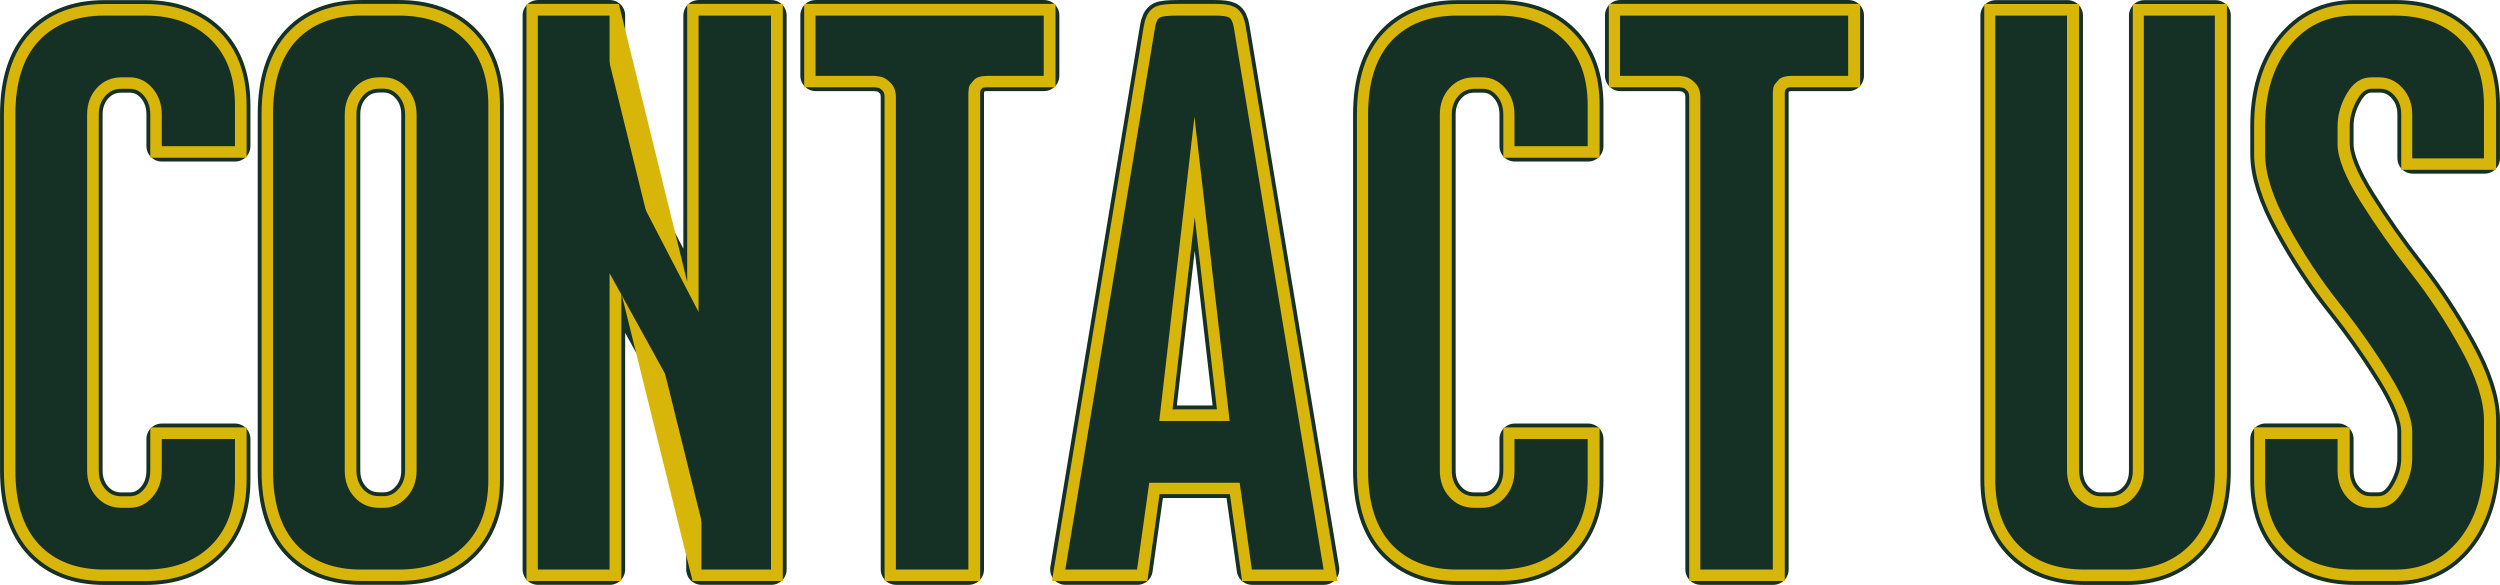
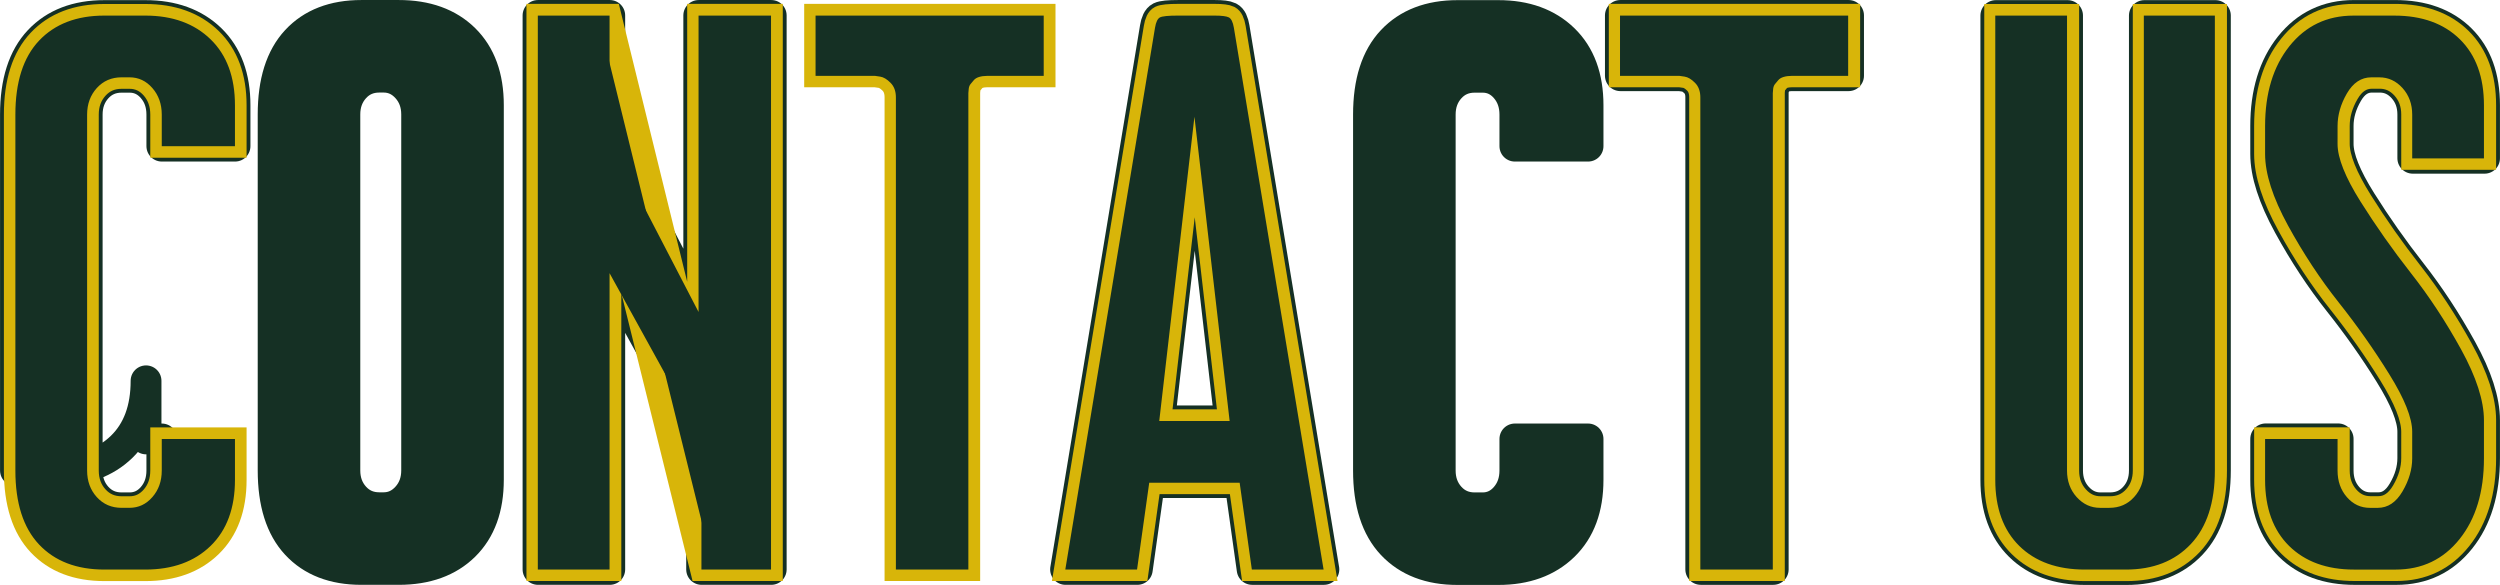
<svg xmlns="http://www.w3.org/2000/svg" version="1.1" id="svg1" width="432.704" height="101.249" viewBox="0 0 432.704 101.249">
  <defs id="defs1">
    <clipPath clipPathUnits="userSpaceOnUse" id="clipPath107">
      <path d="M 0,1012.488 H 1285.497 V 0 H 0 Z" transform="translate(-554.226,-804.895)" id="path107" />
    </clipPath>
    <clipPath clipPathUnits="userSpaceOnUse" id="clipPath109">
      <path d="M 0,1012.488 H 1285.497 V 0 H 0 Z" transform="translate(-580.13,-863.97)" id="path109" />
    </clipPath>
    <clipPath clipPathUnits="userSpaceOnUse" id="clipPath111">
      <path d="M 0,1012.488 H 1285.497 V 0 H 0 Z" transform="translate(-623.922,-863.97)" id="path111" />
    </clipPath>
    <clipPath clipPathUnits="userSpaceOnUse" id="clipPath113">
-       <path d="M 0,1012.488 H 1285.497 V 0 H 0 Z" transform="translate(-639.11,-863.97)" id="path113" />
-     </clipPath>
+       </clipPath>
    <clipPath clipPathUnits="userSpaceOnUse" id="clipPath115">
      <path d="M 0,1012.488 H 1285.497 V 0 H 0 Z" transform="translate(-686.164,-863.97)" id="path115" />
    </clipPath>
    <clipPath clipPathUnits="userSpaceOnUse" id="clipPath117">
      <path d="M 0,1012.488 H 1285.497 V 0 H 0 Z" transform="translate(-729.864,-804.895)" id="path117" />
    </clipPath>
    <clipPath clipPathUnits="userSpaceOnUse" id="clipPath119">
      <path d="M 0,1012.488 H 1285.497 V 0 H 0 Z" transform="translate(-743.56,-863.97)" id="path119" />
    </clipPath>
    <clipPath clipPathUnits="userSpaceOnUse" id="clipPath121">
      <path d="M 0,1012.488 H 1285.497 V 0 H 0 Z" transform="translate(-811.58,-804.895)" id="path121" />
    </clipPath>
    <clipPath clipPathUnits="userSpaceOnUse" id="clipPath123">
      <path d="M 0,1012.488 H 1285.497 V 0 H 0 Z" transform="translate(-836.737,-849.62)" id="path123" />
    </clipPath>
    <clipPath clipPathUnits="userSpaceOnUse" id="clipPath126">
      <path d="M 0,1012.488 H 1285.497 V 0 H 0 Z" transform="translate(-554.226,-804.895)" id="path126" />
    </clipPath>
    <clipPath clipPathUnits="userSpaceOnUse" id="clipPath128">
      <path d="M 0,1012.488 H 1285.497 V 0 H 0 Z" transform="translate(-580.13,-863.97)" id="path128" />
    </clipPath>
    <clipPath clipPathUnits="userSpaceOnUse" id="clipPath130">
      <path d="M 0,1012.488 H 1285.497 V 0 H 0 Z" transform="translate(-623.922,-863.97)" id="path130" />
    </clipPath>
    <clipPath clipPathUnits="userSpaceOnUse" id="clipPath132">
      <path d="M 0,1012.488 H 1285.497 V 0 H 0 Z" transform="translate(-639.11,-863.97)" id="path132" />
    </clipPath>
    <clipPath clipPathUnits="userSpaceOnUse" id="clipPath134">
      <path d="M 0,1012.488 H 1285.497 V 0 H 0 Z" transform="translate(-686.164,-863.97)" id="path134" />
    </clipPath>
    <clipPath clipPathUnits="userSpaceOnUse" id="clipPath136">
      <path d="M 0,1012.488 H 1285.497 V 0 H 0 Z" transform="translate(-729.864,-804.895)" id="path136" />
    </clipPath>
    <clipPath clipPathUnits="userSpaceOnUse" id="clipPath138">
      <path d="M 0,1012.488 H 1285.497 V 0 H 0 Z" transform="translate(-743.56,-863.97)" id="path138" />
    </clipPath>
    <clipPath clipPathUnits="userSpaceOnUse" id="clipPath140">
      <path d="M 0,1012.488 H 1285.497 V 0 H 0 Z" transform="translate(-811.58,-804.895)" id="path140" />
    </clipPath>
    <clipPath clipPathUnits="userSpaceOnUse" id="clipPath142">
      <path d="M 0,1012.488 H 1285.497 V 0 H 0 Z" transform="translate(-836.737,-849.62)" id="path142" />
    </clipPath>
  </defs>
  <g id="g1" transform="translate(-710.957,-195.357)">
    <g id="group-MC0">
-       <path id="path106" d="M 0,0 C 0,-1.367 -0.404,-2.516 -1.211,-3.447 -2.02,-4.379 -3.014,-4.845 -4.193,-4.845 h -1.025 c -1.304,0 -2.376,0.466 -3.215,1.398 C -9.271,-2.516 -9.69,-1.367 -9.69,0 v 46.217 c 0,1.365 0.419,2.515 1.257,3.447 0.839,0.932 1.911,1.398 3.215,1.398 h 1.025 c 1.179,0 2.173,-0.466 2.982,-1.398 C -0.404,48.732 0,47.582 0,46.217 v -4.101 h 9.504 v 5.312 c 0,3.664 -1.057,6.522 -3.168,8.572 -2.112,2.05 -4.939,3.075 -8.479,3.075 h -5.311 c -3.604,0 -6.43,-1.088 -8.48,-3.262 -2.049,-2.174 -3.074,-5.373 -3.074,-9.596 V 0 c 0,-4.225 1.025,-7.424 3.074,-9.598 2.05,-2.174 4.876,-3.26 8.48,-3.26 h 5.311 c 3.54,0 6.367,1.025 8.479,3.075 2.111,2.05 3.168,4.906 3.168,8.572 V 4.1 H 0 Z" style="fill:none;stroke:#153024;stroke-width:4;stroke-linecap:round;stroke-linejoin:round;stroke-miterlimit:10;stroke-dasharray:none;stroke-opacity:1" transform="matrix(1.333,0,0,-1.333,738.968,276.794)" clip-path="url(#clipPath107)" />
+       <path id="path106" d="M 0,0 C 0,-1.367 -0.404,-2.516 -1.211,-3.447 -2.02,-4.379 -3.014,-4.845 -4.193,-4.845 h -1.025 c -1.304,0 -2.376,0.466 -3.215,1.398 C -9.271,-2.516 -9.69,-1.367 -9.69,0 v 46.217 c 0,1.365 0.419,2.515 1.257,3.447 0.839,0.932 1.911,1.398 3.215,1.398 h 1.025 c 1.179,0 2.173,-0.466 2.982,-1.398 C -0.404,48.732 0,47.582 0,46.217 v -4.101 h 9.504 v 5.312 c 0,3.664 -1.057,6.522 -3.168,8.572 -2.112,2.05 -4.939,3.075 -8.479,3.075 h -5.311 c -3.604,0 -6.43,-1.088 -8.48,-3.262 -2.049,-2.174 -3.074,-5.373 -3.074,-9.596 V 0 h 5.311 c 3.54,0 6.367,1.025 8.479,3.075 2.111,2.05 3.168,4.906 3.168,8.572 V 4.1 H 0 Z" style="fill:none;stroke:#153024;stroke-width:4;stroke-linecap:round;stroke-linejoin:round;stroke-miterlimit:10;stroke-dasharray:none;stroke-opacity:1" transform="matrix(1.333,0,0,-1.333,738.968,276.794)" clip-path="url(#clipPath107)" />
      <path id="path108" d="m 0,0 c -3.604,0 -6.415,-1.088 -8.433,-3.262 -2.019,-2.175 -3.028,-5.373 -3.028,-9.596 v -46.217 c 0,-4.225 1.009,-7.424 3.028,-9.598 2.018,-2.175 4.829,-3.261 8.433,-3.261 h 4.845 c 3.601,0 6.444,1.026 8.526,3.076 2.08,2.049 3.121,4.906 3.121,8.572 v 48.639 c 0,3.664 -1.041,6.522 -3.121,8.572 C 11.289,-1.025 8.446,0 4.845,0 Z m 7.174,-59.075 c 0,-1.367 -0.419,-2.516 -1.258,-3.447 C 5.078,-63.454 4.067,-63.92 2.888,-63.92 H 2.329 c -1.305,0 -2.376,0.466 -3.215,1.398 -0.839,0.931 -1.258,2.08 -1.258,3.447 v 46.217 c 0,1.365 0.419,2.515 1.258,3.447 0.839,0.932 1.91,1.397 3.215,1.397 h 0.559 c 1.179,0 2.19,-0.465 3.028,-1.397 0.839,-0.932 1.258,-2.082 1.258,-3.447 z" style="fill:none;stroke:#153024;stroke-width:4;stroke-linecap:round;stroke-linejoin:round;stroke-miterlimit:10;stroke-dasharray:none;stroke-opacity:1" transform="matrix(1.333,0,0,-1.333,773.507,198.027)" clip-path="url(#clipPath109)" />
      <path id="path110" d="m 0,0 v -38.482 l -11.554,22.269 V 0 h -9.317 v -71.934 h 9.317 v 38.483 L 0.373,-55.068 V -71.934 H 9.411 V 0 Z" style="fill:none;stroke:#153024;stroke-width:4;stroke-linecap:round;stroke-linejoin:round;stroke-miterlimit:10;stroke-dasharray:none;stroke-opacity:1" transform="matrix(1.333,0,0,-1.333,831.897,198.027)" clip-path="url(#clipPath111)" />
-       <path id="path112" d="M 0,0 V -7.827 H 7.734 L 8.387,-7.92 c 0.433,-0.063 0.884,-0.326 1.35,-0.792 0.466,-0.467 0.7,-1.104 0.7,-1.91 v -61.312 h 9.411 v 61.032 0.28 0.559 c 0,0.124 0.013,0.31 0.046,0.558 0.031,0.248 0.108,0.45 0.233,0.607 0.124,0.154 0.264,0.326 0.419,0.511 0.154,0.187 0.388,0.326 0.699,0.42 0.31,0.093 0.652,0.14 1.025,0.14 h 7.361 V 0 Z" style="fill:none;stroke:#153024;stroke-width:4;stroke-linecap:round;stroke-linejoin:round;stroke-miterlimit:10;stroke-dasharray:none;stroke-opacity:1" transform="matrix(1.333,0,0,-1.333,852.147,198.027)" clip-path="url(#clipPath113)" />
      <path id="path114" d="m 0,0 c -1.243,0 -2.019,-0.079 -2.329,-0.233 -0.312,-0.156 -0.528,-0.606 -0.652,-1.351 l -11.648,-70.35 h 9.318 l 1.584,11.275 H 8.014 l 1.584,-11.275 h 9.317 L 7.269,-1.584 C 7.143,-0.839 6.926,-0.389 6.616,-0.233 6.305,-0.079 5.685,0 4.752,0 Z m -2.422,-52.646 4.566,39.507 4.565,-39.507 z" style="fill:none;stroke:#153024;stroke-width:4;stroke-linecap:round;stroke-linejoin:round;stroke-miterlimit:10;stroke-dasharray:none;stroke-opacity:1" transform="matrix(1.333,0,0,-1.333,914.885,198.027)" clip-path="url(#clipPath115)" />
      <path id="path116" d="M 0,0 C 0,-1.367 -0.404,-2.516 -1.211,-3.447 -2.02,-4.379 -3.014,-4.845 -4.193,-4.845 h -1.025 c -1.304,0 -2.376,0.466 -3.215,1.398 C -9.271,-2.516 -9.69,-1.367 -9.69,0 v 46.217 c 0,1.365 0.419,2.515 1.257,3.447 0.839,0.932 1.911,1.398 3.215,1.398 h 1.025 c 1.179,0 2.173,-0.466 2.982,-1.398 C -0.404,48.732 0,47.582 0,46.217 v -4.101 h 9.504 v 5.312 c 0,3.664 -1.057,6.522 -3.168,8.572 -2.112,2.05 -4.939,3.075 -8.479,3.075 h -5.311 c -3.604,0 -6.43,-1.088 -8.48,-3.262 -2.049,-2.174 -3.074,-5.373 -3.074,-9.596 V 0 c 0,-4.225 1.025,-7.424 3.074,-9.598 2.05,-2.174 4.876,-3.26 8.48,-3.26 h 5.311 c 3.54,0 6.367,1.025 8.479,3.075 2.111,2.05 3.168,4.906 3.168,8.572 V 4.1 H 0 Z" style="fill:none;stroke:#153024;stroke-width:4;stroke-linecap:round;stroke-linejoin:round;stroke-miterlimit:10;stroke-dasharray:none;stroke-opacity:1" transform="matrix(1.333,0,0,-1.333,973.152,276.794)" clip-path="url(#clipPath117)" />
      <path id="path118" d="M 0,0 V -7.827 H 7.734 L 8.387,-7.92 c 0.433,-0.063 0.884,-0.326 1.35,-0.792 0.466,-0.467 0.7,-1.104 0.7,-1.91 v -61.312 h 9.411 v 61.032 0.28 0.559 c 0,0.124 0.013,0.31 0.046,0.558 0.031,0.248 0.108,0.45 0.233,0.607 0.124,0.154 0.264,0.326 0.419,0.511 0.154,0.187 0.388,0.326 0.699,0.42 0.31,0.093 0.652,0.14 1.025,0.14 h 7.361 V 0 Z" style="fill:none;stroke:#153024;stroke-width:4;stroke-linecap:round;stroke-linejoin:round;stroke-miterlimit:10;stroke-dasharray:none;stroke-opacity:1" transform="matrix(1.333,0,0,-1.333,991.413,198.027)" clip-path="url(#clipPath119)" />
      <path id="path120" d="m 0,0 c 0,-1.367 -0.419,-2.516 -1.258,-3.447 -0.838,-0.932 -1.91,-1.398 -3.215,-1.398 h -1.211 c -1.18,0 -2.189,0.466 -3.028,1.398 C -9.551,-2.516 -9.97,-1.367 -9.97,0 v 59.075 h -9.317 V -1.211 c 0,-3.666 1.039,-6.522 3.121,-8.572 2.08,-2.05 4.923,-3.075 8.525,-3.075 h 5.312 c 3.541,0 6.35,1.102 8.433,3.307 2.08,2.204 3.121,5.389 3.121,9.551 V 59.075 H 0 Z" style="fill:none;stroke:#153024;stroke-width:4;stroke-linecap:round;stroke-linejoin:round;stroke-miterlimit:10;stroke-dasharray:none;stroke-opacity:1" transform="matrix(1.333,0,0,-1.333,1082.106,276.794)" clip-path="url(#clipPath121)" />
      <path id="path122" d="M 0,0 C 0,1.428 0.403,2.842 1.212,4.239 2.019,5.638 3.075,6.336 4.38,6.336 H 5.405 C 6.584,6.336 7.595,5.87 8.433,4.938 9.271,4.007 9.691,2.856 9.691,1.491 v -5.684 h 9.318 v 6.895 c 0,3.664 -1.041,6.523 -3.121,8.572 -2.082,2.05 -4.924,3.076 -8.527,3.076 h -5.31 c -3.417,0 -6.183,-1.321 -8.293,-3.96 C -8.354,7.748 -9.41,4.286 -9.41,0 v -3.634 c 0,-2.548 0.992,-5.637 2.981,-9.271 1.988,-3.634 4.177,-6.958 6.57,-9.97 2.39,-3.014 4.58,-6.119 6.568,-9.318 1.987,-3.201 2.982,-5.7 2.982,-7.5 v -3.449 c 0,-1.429 -0.42,-2.857 -1.258,-4.286 C 7.595,-48.857 6.522,-49.57 5.219,-49.57 H 4.193 c -1.18,0 -2.174,0.466 -2.981,1.397 C 0.403,-47.241 0,-46.093 0,-44.726 v 4.1 h -9.41 v -5.311 c 0,-3.666 1.039,-6.522 3.121,-8.572 2.08,-2.05 4.892,-3.075 8.433,-3.075 h 5.404 c 3.416,0 6.181,1.319 8.293,3.96 2.111,2.64 3.168,6.134 3.168,10.482 v 4.939 c 0,2.547 -0.994,5.621 -2.982,9.224 -1.989,3.602 -4.163,6.911 -6.522,9.924 -2.361,3.012 -4.535,6.103 -6.523,9.271 C 0.993,-6.615 0,-4.132 0,-2.329 Z" style="fill:none;stroke:#153024;stroke-width:4;stroke-linecap:round;stroke-linejoin:round;stroke-miterlimit:10;stroke-dasharray:none;stroke-opacity:1" transform="matrix(1.333,0,0,-1.333,1115.649,217.16)" clip-path="url(#clipPath123)" />
      <path id="path124" d="m 24.317,-16.958 h 9.504 v 5.309 c 0,3.665 -1.055,6.524 -3.164,8.578 -2.109,2.048 -4.939,3.07 -8.484,3.07 h -5.309 c -3.604,0 -6.431,-1.084 -8.484,-3.258 C 6.332,-5.438 5.309,-8.637 5.309,-12.856 v -46.219 c 0,-4.225 1.022,-7.424 3.07,-9.598 2.054,-2.171 4.881,-3.258 8.484,-3.258 h 5.309 c 3.545,0 6.375,1.028 8.484,3.082 2.109,2.048 3.164,4.904 3.164,8.566 v 5.309 h -9.504 v -4.102 c 0,-1.365 -0.407,-2.514 -1.219,-3.445 -0.806,-0.929 -1.799,-1.395 -2.977,-1.395 h -1.02 c -1.307,0 -2.379,0.466 -3.223,1.395 -0.838,0.932 -1.254,2.08 -1.254,3.445 v 46.219 c 0,1.368 0.416,2.517 1.254,3.445 0.844,0.932 1.916,1.395 3.223,1.395 h 1.02 c 1.178,0 2.171,-0.463 2.977,-1.395 0.812,-0.929 1.219,-2.077 1.219,-3.445 z m 30.753,-54.973 c 3.601,0 6.439,1.028 8.52,3.082 2.086,2.048 3.129,4.904 3.129,8.566 v 48.633 c 0,3.665 -1.043,6.524 -3.129,8.578 -2.08,2.048 -4.919,3.07 -8.52,3.07 H 50.218 c -3.604,0 -6.416,-1.084 -8.438,-3.258 -2.016,-2.18 -3.023,-5.379 -3.023,-9.598 v -46.219 c 0,-4.225 1.008,-7.424 3.023,-9.598 2.021,-2.171 4.834,-3.258 8.438,-3.258 z m 2.332,12.855 c 0,-1.365 -0.422,-2.514 -1.266,-3.445 -0.838,-0.929 -1.846,-1.395 -3.023,-1.395 h -0.562 c -1.307,0 -2.379,0.466 -3.223,1.395 -0.838,0.932 -1.254,2.08 -1.254,3.445 v 46.219 c 0,1.368 0.416,2.517 1.254,3.445 0.844,0.932 1.916,1.395 3.223,1.395 h 0.562 c 1.178,0 2.186,-0.463 3.023,-1.395 0.844,-0.929 1.266,-2.077 1.266,-3.445 z M 103.424,-71.93 V -7.75e-4 H 94.389 L 82.46,-48.177 V -7.75e-4 h -9.316 v -71.93 h 9.316 l 11.555,46.957 v -46.957 z m 35.408,0 v 7.828 h -7.359 c -0.375,0 -0.721,0.047 -1.031,0.141 -0.305,0.094 -0.536,0.234 -0.691,0.422 -0.158,0.182 -0.299,0.349 -0.422,0.504 -0.126,0.158 -0.205,0.36 -0.234,0.609 -0.032,0.252 -0.047,0.439 -0.047,0.562 0,0.117 0,0.302 0,0.551 v 61.312 h -9.41 v -61.312 c 0,-0.803 -0.234,-1.436 -0.703,-1.898 -0.463,-0.469 -0.911,-0.732 -1.348,-0.797 l -0.645,-0.094 h -7.734 v -7.828 z m 22.184,0 c 0.929,0 1.547,0.079 1.852,0.234 0.311,0.158 0.53,0.606 0.656,1.348 L 175.172,-7.75e-4 h -9.316 l -1.582,-11.273 h -11.742 l -1.582,11.273 h -9.316 l 11.648,-70.348 c 0.123,-0.741 0.34,-1.189 0.645,-1.348 0.311,-0.155 1.09,-0.234 2.332,-0.234 z m 1.957,52.641 -4.57,-39.504 -4.57,39.504 z m 36.984,2.332 h 9.504 v 5.309 c 0,3.665 -1.055,6.524 -3.164,8.578 -2.109,2.048 -4.939,3.07 -8.484,3.07 h -5.309 c -3.604,0 -6.431,-1.084 -8.484,-3.258 -2.048,-2.18 -3.07,-5.379 -3.07,-9.598 v -46.219 c 0,-4.225 1.022,-7.424 3.07,-9.598 2.054,-2.171 4.881,-3.258 8.484,-3.258 h 5.309 c 3.545,0 6.375,1.028 8.484,3.082 2.109,2.048 3.164,4.904 3.164,8.566 v 5.309 h -9.504 v -4.102 c 0,-1.365 -0.407,-2.514 -1.219,-3.445 -0.806,-0.929 -1.799,-1.395 -2.977,-1.395 h -1.02 c -1.307,0 -2.379,0.466 -3.223,1.395 -0.838,0.932 -1.254,2.08 -1.254,3.445 v 46.219 c 0,1.368 0.416,2.517 1.254,3.445 0.844,0.932 1.916,1.395 3.223,1.395 h 1.02 c 1.178,0 2.171,-0.463 2.977,-1.395 0.812,-0.929 1.219,-2.077 1.219,-3.445 z m 43.327,-54.973 v 7.828 h -7.359 c -0.375,0 -0.721,0.047 -1.031,0.141 -0.305,0.094 -0.536,0.234 -0.691,0.422 -0.158,0.182 -0.299,0.349 -0.422,0.504 -0.126,0.158 -0.205,0.36 -0.234,0.609 -0.032,0.252 -0.047,0.439 -0.047,0.562 0,0.117 0,0.302 0,0.551 v 61.312 h -9.41 v -61.312 c 0,-0.803 -0.234,-1.436 -0.703,-1.898 -0.463,-0.469 -0.911,-0.732 -1.348,-0.797 l -0.645,-0.094 h -7.734 v -7.828 z m 38.391,0 h 9.223 v 59.074 c 0,4.157 -1.043,7.342 -3.129,9.551 -2.08,2.203 -4.887,3.305 -8.426,3.305 h -5.309 c -3.604,0 -6.445,-1.022 -8.531,-3.07 -2.08,-2.054 -3.117,-4.913 -3.117,-8.578 v -60.281 h 9.316 v 59.074 c 0,1.368 0.416,2.517 1.254,3.445 0.844,0.932 1.854,1.395 3.035,1.395 h 1.207 c 1.304,0 2.373,-0.463 3.211,-1.395 0.844,-0.929 1.266,-2.077 1.266,-3.445 z m 25.154,16.676 c 0,1.805 0.99,4.295 2.977,7.465 1.992,3.164 4.166,6.255 6.527,9.27 2.367,3.009 4.541,6.313 6.527,9.914 1.983,3.604 2.977,6.677 2.977,9.223 v 4.945 c 0,4.345 -1.055,7.837 -3.164,10.477 -2.109,2.643 -4.875,3.961 -8.297,3.961 h -5.402 c -3.539,0 -6.352,-1.022 -8.438,-3.07 -2.08,-2.054 -3.117,-4.913 -3.117,-8.578 v -5.309 h 9.41 v 4.102 c 0,1.368 0.401,2.517 1.207,3.445 0.812,0.932 1.808,1.395 2.988,1.395 h 1.031 c 1.304,0 2.373,-0.715 3.211,-2.145 0.835,-1.43 1.254,-2.854 1.254,-4.277 v -3.457 c 0,-1.796 -0.996,-4.292 -2.988,-7.488 -1.986,-3.202 -4.172,-6.308 -6.562,-9.316 -2.391,-3.015 -4.582,-6.34 -6.574,-9.973 -1.986,-3.639 -2.977,-6.732 -2.977,-9.281 v -3.633 c 0,-4.28 1.055,-7.74 3.164,-10.383 2.115,-2.64 4.881,-3.961 8.297,-3.961 h 5.32 c 3.601,0 6.439,1.028 8.52,3.082 2.077,2.048 3.117,4.904 3.117,8.566 v 6.891 h -9.316 v -5.684 c 0,-1.365 -0.419,-2.514 -1.254,-3.445 -0.838,-0.929 -1.846,-1.395 -3.023,-1.395 h -1.031 c -1.307,0 -2.364,0.7 -3.176,2.098 -0.806,1.392 -1.207,2.801 -1.207,4.23 z m 0,0" style="fill:#153024;fill-opacity:1;fill-rule:nonzero;stroke:none" aria-label="contact US" transform="matrix(1.333,0,0,1.333,706.542,293.939)" />
      <path id="path125" d="M 0,0 C 0,-1.367 -0.404,-2.516 -1.211,-3.447 -2.02,-4.379 -3.014,-4.845 -4.193,-4.845 h -1.025 c -1.304,0 -2.376,0.466 -3.215,1.398 C -9.271,-2.516 -9.69,-1.367 -9.69,0 v 46.217 c 0,1.365 0.419,2.515 1.257,3.447 0.839,0.932 1.911,1.398 3.215,1.398 h 1.025 c 1.179,0 2.173,-0.466 2.982,-1.398 C -0.404,48.732 0,47.582 0,46.217 v -4.101 h 9.504 v 5.312 c 0,3.664 -1.057,6.522 -3.168,8.572 -2.112,2.05 -4.939,3.075 -8.479,3.075 h -5.311 c -3.604,0 -6.43,-1.088 -8.48,-3.262 -2.049,-2.174 -3.074,-5.373 -3.074,-9.596 V 0 c 0,-4.225 1.025,-7.424 3.074,-9.598 2.05,-2.174 4.876,-3.26 8.48,-3.26 h 5.311 c 3.54,0 6.367,1.025 8.479,3.075 2.111,2.05 3.168,4.906 3.168,8.572 V 4.1 H 0 Z" style="fill:none;stroke:#d8b509;stroke-width:3;stroke-linecap:butt;stroke-linejoin:miter;stroke-miterlimit:10;stroke-dasharray:none;stroke-opacity:1" transform="matrix(1.333,0,0,-1.333,738.968,276.794)" clip-path="url(#clipPath126)" />
-       <path id="path127" d="m 0,0 c -3.604,0 -6.415,-1.088 -8.433,-3.262 -2.019,-2.175 -3.028,-5.373 -3.028,-9.596 v -46.217 c 0,-4.225 1.009,-7.424 3.028,-9.598 2.018,-2.175 4.829,-3.261 8.433,-3.261 h 4.845 c 3.601,0 6.444,1.026 8.526,3.076 2.08,2.049 3.121,4.906 3.121,8.572 v 48.639 c 0,3.664 -1.041,6.522 -3.121,8.572 C 11.289,-1.025 8.446,0 4.845,0 Z m 7.174,-59.075 c 0,-1.367 -0.419,-2.516 -1.258,-3.447 C 5.078,-63.454 4.067,-63.92 2.888,-63.92 H 2.329 c -1.305,0 -2.376,0.466 -3.215,1.398 -0.839,0.931 -1.258,2.08 -1.258,3.447 v 46.217 c 0,1.365 0.419,2.515 1.258,3.447 0.839,0.932 1.91,1.397 3.215,1.397 h 0.559 c 1.179,0 2.19,-0.465 3.028,-1.397 0.839,-0.932 1.258,-2.082 1.258,-3.447 z" style="fill:none;stroke:#d8b509;stroke-width:3;stroke-linecap:butt;stroke-linejoin:miter;stroke-miterlimit:10;stroke-dasharray:none;stroke-opacity:1" transform="matrix(1.333,0,0,-1.333,773.507,198.027)" clip-path="url(#clipPath128)" />
      <path id="path129" d="M 0,0 V -46.962 L -11.554,0 h -9.317 v -71.934 h 9.317 v 48.173 L 0.373,-71.934 H 9.411 V 0 Z" style="fill:none;stroke:#d8b509;stroke-width:3;stroke-linecap:butt;stroke-linejoin:miter;stroke-miterlimit:10;stroke-dasharray:none;stroke-opacity:1" transform="matrix(1.333,0,0,-1.333,831.897,198.027)" clip-path="url(#clipPath130)" />
      <path id="path131" d="M 0,0 V -7.827 H 7.734 L 8.387,-7.92 c 0.433,-0.063 0.884,-0.326 1.35,-0.792 0.466,-0.467 0.7,-1.104 0.7,-1.91 v -61.312 h 9.411 v 61.032 0.28 0.559 c 0,0.124 0.013,0.31 0.046,0.558 0.031,0.248 0.108,0.45 0.233,0.607 0.124,0.154 0.264,0.326 0.419,0.511 0.154,0.187 0.388,0.326 0.699,0.42 0.31,0.093 0.652,0.14 1.025,0.14 h 7.361 V 0 Z" style="fill:none;stroke:#d8b509;stroke-width:3;stroke-linecap:butt;stroke-linejoin:miter;stroke-miterlimit:10;stroke-dasharray:none;stroke-opacity:1" transform="matrix(1.333,0,0,-1.333,852.147,198.027)" clip-path="url(#clipPath132)" />
      <path id="path133" d="m 0,0 c -1.243,0 -2.019,-0.079 -2.329,-0.233 -0.312,-0.156 -0.528,-0.606 -0.652,-1.351 l -11.648,-70.35 h 9.318 l 1.584,11.275 H 8.014 l 1.584,-11.275 h 9.317 L 7.269,-1.584 C 7.143,-0.839 6.926,-0.389 6.616,-0.233 6.305,-0.079 5.685,0 4.752,0 Z m -2.422,-52.646 4.566,39.507 4.565,-39.507 z" style="fill:none;stroke:#d8b509;stroke-width:3;stroke-linecap:butt;stroke-linejoin:miter;stroke-miterlimit:10;stroke-dasharray:none;stroke-opacity:1" transform="matrix(1.333,0,0,-1.333,914.885,198.027)" clip-path="url(#clipPath134)" />
-       <path id="path135" d="M 0,0 C 0,-1.367 -0.404,-2.516 -1.211,-3.447 -2.02,-4.379 -3.014,-4.845 -4.193,-4.845 h -1.025 c -1.304,0 -2.376,0.466 -3.215,1.398 C -9.271,-2.516 -9.69,-1.367 -9.69,0 v 46.217 c 0,1.365 0.419,2.515 1.257,3.447 0.839,0.932 1.911,1.398 3.215,1.398 h 1.025 c 1.179,0 2.173,-0.466 2.982,-1.398 C -0.404,48.732 0,47.582 0,46.217 v -4.101 h 9.504 v 5.312 c 0,3.664 -1.057,6.522 -3.168,8.572 -2.112,2.05 -4.939,3.075 -8.479,3.075 h -5.311 c -3.604,0 -6.43,-1.088 -8.48,-3.262 -2.049,-2.174 -3.074,-5.373 -3.074,-9.596 V 0 c 0,-4.225 1.025,-7.424 3.074,-9.598 2.05,-2.174 4.876,-3.26 8.48,-3.26 h 5.311 c 3.54,0 6.367,1.025 8.479,3.075 2.111,2.05 3.168,4.906 3.168,8.572 V 4.1 H 0 Z" style="fill:none;stroke:#d8b509;stroke-width:3;stroke-linecap:butt;stroke-linejoin:miter;stroke-miterlimit:10;stroke-dasharray:none;stroke-opacity:1" transform="matrix(1.333,0,0,-1.333,973.152,276.794)" clip-path="url(#clipPath136)" />
      <path id="path137" d="M 0,0 V -7.827 H 7.734 L 8.387,-7.92 c 0.433,-0.063 0.884,-0.326 1.35,-0.792 0.466,-0.467 0.7,-1.104 0.7,-1.91 v -61.312 h 9.411 v 61.032 0.28 0.559 c 0,0.124 0.013,0.31 0.046,0.558 0.031,0.248 0.108,0.45 0.233,0.607 0.124,0.154 0.264,0.326 0.419,0.511 0.154,0.187 0.388,0.326 0.699,0.42 0.31,0.093 0.652,0.14 1.025,0.14 h 7.361 V 0 Z" style="fill:none;stroke:#d8b509;stroke-width:3;stroke-linecap:butt;stroke-linejoin:miter;stroke-miterlimit:10;stroke-dasharray:none;stroke-opacity:1" transform="matrix(1.333,0,0,-1.333,991.413,198.027)" clip-path="url(#clipPath138)" />
      <path id="path139" d="m 0,0 c 0,-1.367 -0.419,-2.516 -1.258,-3.447 -0.838,-0.932 -1.91,-1.398 -3.215,-1.398 h -1.211 c -1.18,0 -2.189,0.466 -3.028,1.398 C -9.551,-2.516 -9.97,-1.367 -9.97,0 v 59.075 h -9.317 V -1.211 c 0,-3.666 1.039,-6.522 3.121,-8.572 2.08,-2.05 4.923,-3.075 8.525,-3.075 h 5.312 c 3.541,0 6.35,1.102 8.433,3.307 2.08,2.204 3.121,5.389 3.121,9.551 V 59.075 H 0 Z" style="fill:none;stroke:#d8b509;stroke-width:3;stroke-linecap:butt;stroke-linejoin:miter;stroke-miterlimit:10;stroke-dasharray:none;stroke-opacity:1" transform="matrix(1.333,0,0,-1.333,1082.106,276.794)" clip-path="url(#clipPath140)" />
      <path id="path141" d="M 0,0 C 0,1.428 0.403,2.842 1.212,4.239 2.019,5.638 3.075,6.336 4.38,6.336 H 5.405 C 6.584,6.336 7.595,5.87 8.433,4.938 9.271,4.007 9.691,2.856 9.691,1.491 v -5.684 h 9.318 v 6.895 c 0,3.664 -1.041,6.523 -3.121,8.572 -2.082,2.05 -4.924,3.076 -8.527,3.076 h -5.31 c -3.417,0 -6.183,-1.321 -8.293,-3.96 C -8.354,7.748 -9.41,4.286 -9.41,0 v -3.634 c 0,-2.548 0.992,-5.637 2.981,-9.271 1.988,-3.634 4.177,-6.958 6.57,-9.97 2.39,-3.014 4.58,-6.119 6.568,-9.318 1.987,-3.201 2.982,-5.7 2.982,-7.5 v -3.449 c 0,-1.429 -0.42,-2.857 -1.258,-4.286 C 7.595,-48.857 6.522,-49.57 5.219,-49.57 H 4.193 c -1.18,0 -2.174,0.466 -2.981,1.397 C 0.403,-47.241 0,-46.093 0,-44.726 v 4.1 h -9.41 v -5.311 c 0,-3.666 1.039,-6.522 3.121,-8.572 2.08,-2.05 4.892,-3.075 8.433,-3.075 h 5.404 c 3.416,0 6.181,1.319 8.293,3.96 2.111,2.64 3.168,6.134 3.168,10.482 v 4.939 c 0,2.547 -0.994,5.621 -2.982,9.224 -1.989,3.602 -4.163,6.911 -6.522,9.924 -2.361,3.012 -4.535,6.103 -6.523,9.271 C 0.993,-6.615 0,-4.132 0,-2.329 Z" style="fill:none;stroke:#d8b509;stroke-width:3;stroke-linecap:butt;stroke-linejoin:miter;stroke-miterlimit:10;stroke-dasharray:none;stroke-opacity:1" transform="matrix(1.333,0,0,-1.333,1115.649,217.16)" clip-path="url(#clipPath142)" />
      <path id="path143" d="m 24.317,-16.958 h 9.504 v 5.309 c 0,3.665 -1.055,6.524 -3.164,8.578 -2.109,2.048 -4.939,3.07 -8.484,3.07 h -5.309 c -3.604,0 -6.431,-1.084 -8.484,-3.258 C 6.332,-5.438 5.309,-8.637 5.309,-12.856 v -46.219 c 0,-4.225 1.022,-7.424 3.07,-9.598 2.054,-2.171 4.881,-3.258 8.484,-3.258 h 5.309 c 3.545,0 6.375,1.028 8.484,3.082 2.109,2.048 3.164,4.904 3.164,8.566 v 5.309 h -9.504 v -4.102 c 0,-1.365 -0.407,-2.514 -1.219,-3.445 -0.806,-0.929 -1.799,-1.395 -2.977,-1.395 h -1.02 c -1.307,0 -2.379,0.466 -3.223,1.395 -0.838,0.932 -1.254,2.08 -1.254,3.445 v 46.219 c 0,1.368 0.416,2.517 1.254,3.445 0.844,0.932 1.916,1.395 3.223,1.395 h 1.02 c 1.178,0 2.171,-0.463 2.977,-1.395 0.812,-0.929 1.219,-2.077 1.219,-3.445 z m 30.753,-54.973 c 3.601,0 6.439,1.028 8.52,3.082 2.086,2.048 3.129,4.904 3.129,8.566 v 48.633 c 0,3.665 -1.043,6.524 -3.129,8.578 -2.08,2.048 -4.919,3.07 -8.52,3.07 H 50.218 c -3.604,0 -6.416,-1.084 -8.438,-3.258 -2.016,-2.18 -3.023,-5.379 -3.023,-9.598 v -46.219 c 0,-4.225 1.008,-7.424 3.023,-9.598 2.021,-2.171 4.834,-3.258 8.438,-3.258 z m 2.332,12.855 c 0,-1.365 -0.422,-2.514 -1.266,-3.445 -0.838,-0.929 -1.846,-1.395 -3.023,-1.395 h -0.562 c -1.307,0 -2.379,0.466 -3.223,1.395 -0.838,0.932 -1.254,2.08 -1.254,3.445 v 46.219 c 0,1.368 0.416,2.517 1.254,3.445 0.844,0.932 1.916,1.395 3.223,1.395 h 0.562 c 1.178,0 2.186,-0.463 3.023,-1.395 0.844,-0.929 1.266,-2.077 1.266,-3.445 z M 103.424,-71.93 V -7.75e-4 H 94.389 V -16.864 L 82.46,-38.485 V -7.75e-4 h -9.316 v -71.93 h 9.316 v 16.207 l 11.555,22.277 v -38.484 z m 35.408,0 v 7.828 h -7.359 c -0.375,0 -0.721,0.047 -1.031,0.141 -0.305,0.094 -0.536,0.234 -0.691,0.422 -0.158,0.182 -0.299,0.349 -0.422,0.504 -0.126,0.158 -0.205,0.36 -0.234,0.609 -0.032,0.252 -0.047,0.439 -0.047,0.562 0,0.117 0,0.302 0,0.551 v 61.312 h -9.41 v -61.312 c 0,-0.803 -0.234,-1.436 -0.703,-1.898 -0.463,-0.469 -0.911,-0.732 -1.348,-0.797 l -0.645,-0.094 h -7.734 v -7.828 z m 22.184,0 c 0.929,0 1.547,0.079 1.852,0.234 0.311,0.158 0.53,0.606 0.656,1.348 L 175.172,-7.75e-4 h -9.316 l -1.582,-11.273 h -11.742 l -1.582,11.273 h -9.316 l 11.648,-70.348 c 0.123,-0.741 0.34,-1.189 0.645,-1.348 0.311,-0.155 1.09,-0.234 2.332,-0.234 z m 1.957,52.641 -4.57,-39.504 -4.57,39.504 z m 36.984,2.332 h 9.504 v 5.309 c 0,3.665 -1.055,6.524 -3.164,8.578 -2.109,2.048 -4.939,3.07 -8.484,3.07 h -5.309 c -3.604,0 -6.431,-1.084 -8.484,-3.258 -2.048,-2.18 -3.07,-5.379 -3.07,-9.598 v -46.219 c 0,-4.225 1.022,-7.424 3.07,-9.598 2.054,-2.171 4.881,-3.258 8.484,-3.258 h 5.309 c 3.545,0 6.375,1.028 8.484,3.082 2.109,2.048 3.164,4.904 3.164,8.566 v 5.309 h -9.504 v -4.102 c 0,-1.365 -0.407,-2.514 -1.219,-3.445 -0.806,-0.929 -1.799,-1.395 -2.977,-1.395 h -1.02 c -1.307,0 -2.379,0.466 -3.223,1.395 -0.838,0.932 -1.254,2.08 -1.254,3.445 v 46.219 c 0,1.368 0.416,2.517 1.254,3.445 0.844,0.932 1.916,1.395 3.223,1.395 h 1.02 c 1.178,0 2.171,-0.463 2.977,-1.395 0.812,-0.929 1.219,-2.077 1.219,-3.445 z m 43.327,-54.973 v 7.828 h -7.359 c -0.375,0 -0.721,0.047 -1.031,0.141 -0.305,0.094 -0.536,0.234 -0.691,0.422 -0.158,0.182 -0.299,0.349 -0.422,0.504 -0.126,0.158 -0.205,0.36 -0.234,0.609 -0.032,0.252 -0.047,0.439 -0.047,0.562 0,0.117 0,0.302 0,0.551 v 61.312 h -9.41 v -61.312 c 0,-0.803 -0.234,-1.436 -0.703,-1.898 -0.463,-0.469 -0.911,-0.732 -1.348,-0.797 l -0.645,-0.094 h -7.734 v -7.828 z m 38.391,0 h 9.223 v 59.074 c 0,4.157 -1.043,7.342 -3.129,9.551 -2.08,2.203 -4.887,3.305 -8.426,3.305 h -5.309 c -3.604,0 -6.445,-1.022 -8.531,-3.07 -2.08,-2.054 -3.117,-4.913 -3.117,-8.578 v -60.281 h 9.316 v 59.074 c 0,1.368 0.416,2.517 1.254,3.445 0.844,0.932 1.854,1.395 3.035,1.395 h 1.207 c 1.304,0 2.373,-0.463 3.211,-1.395 0.844,-0.929 1.266,-2.077 1.266,-3.445 z m 25.154,16.676 c 0,1.805 0.99,4.295 2.977,7.465 1.992,3.164 4.166,6.255 6.527,9.27 2.367,3.009 4.541,6.313 6.527,9.914 1.983,3.604 2.977,6.677 2.977,9.223 v 4.945 c 0,4.345 -1.055,7.837 -3.164,10.477 -2.109,2.643 -4.875,3.961 -8.297,3.961 h -5.402 c -3.539,0 -6.352,-1.022 -8.438,-3.07 -2.08,-2.054 -3.117,-4.913 -3.117,-8.578 v -5.309 h 9.41 v 4.102 c 0,1.368 0.401,2.517 1.207,3.445 0.812,0.932 1.808,1.395 2.988,1.395 h 1.031 c 1.304,0 2.373,-0.715 3.211,-2.145 0.835,-1.43 1.254,-2.854 1.254,-4.277 v -3.457 c 0,-1.796 -0.996,-4.292 -2.988,-7.488 -1.986,-3.202 -4.172,-6.308 -6.562,-9.316 -2.391,-3.015 -4.582,-6.34 -6.574,-9.973 -1.986,-3.639 -2.977,-6.732 -2.977,-9.281 v -3.633 c 0,-4.28 1.055,-7.74 3.164,-10.383 2.115,-2.64 4.881,-3.961 8.297,-3.961 h 5.32 c 3.601,0 6.439,1.028 8.52,3.082 2.077,2.048 3.117,4.904 3.117,8.566 v 6.891 h -9.316 v -5.684 c 0,-1.365 -0.419,-2.514 -1.254,-3.445 -0.838,-0.929 -1.846,-1.395 -3.023,-1.395 h -1.031 c -1.307,0 -2.364,0.7 -3.176,2.098 -0.806,1.392 -1.207,2.801 -1.207,4.23 z m 0,0" style="fill:#153024;fill-opacity:1;fill-rule:nonzero;stroke:none" aria-label="CONTACT US" transform="matrix(1.333,0,0,1.333,706.542,293.939)" />
    </g>
  </g>
</svg>